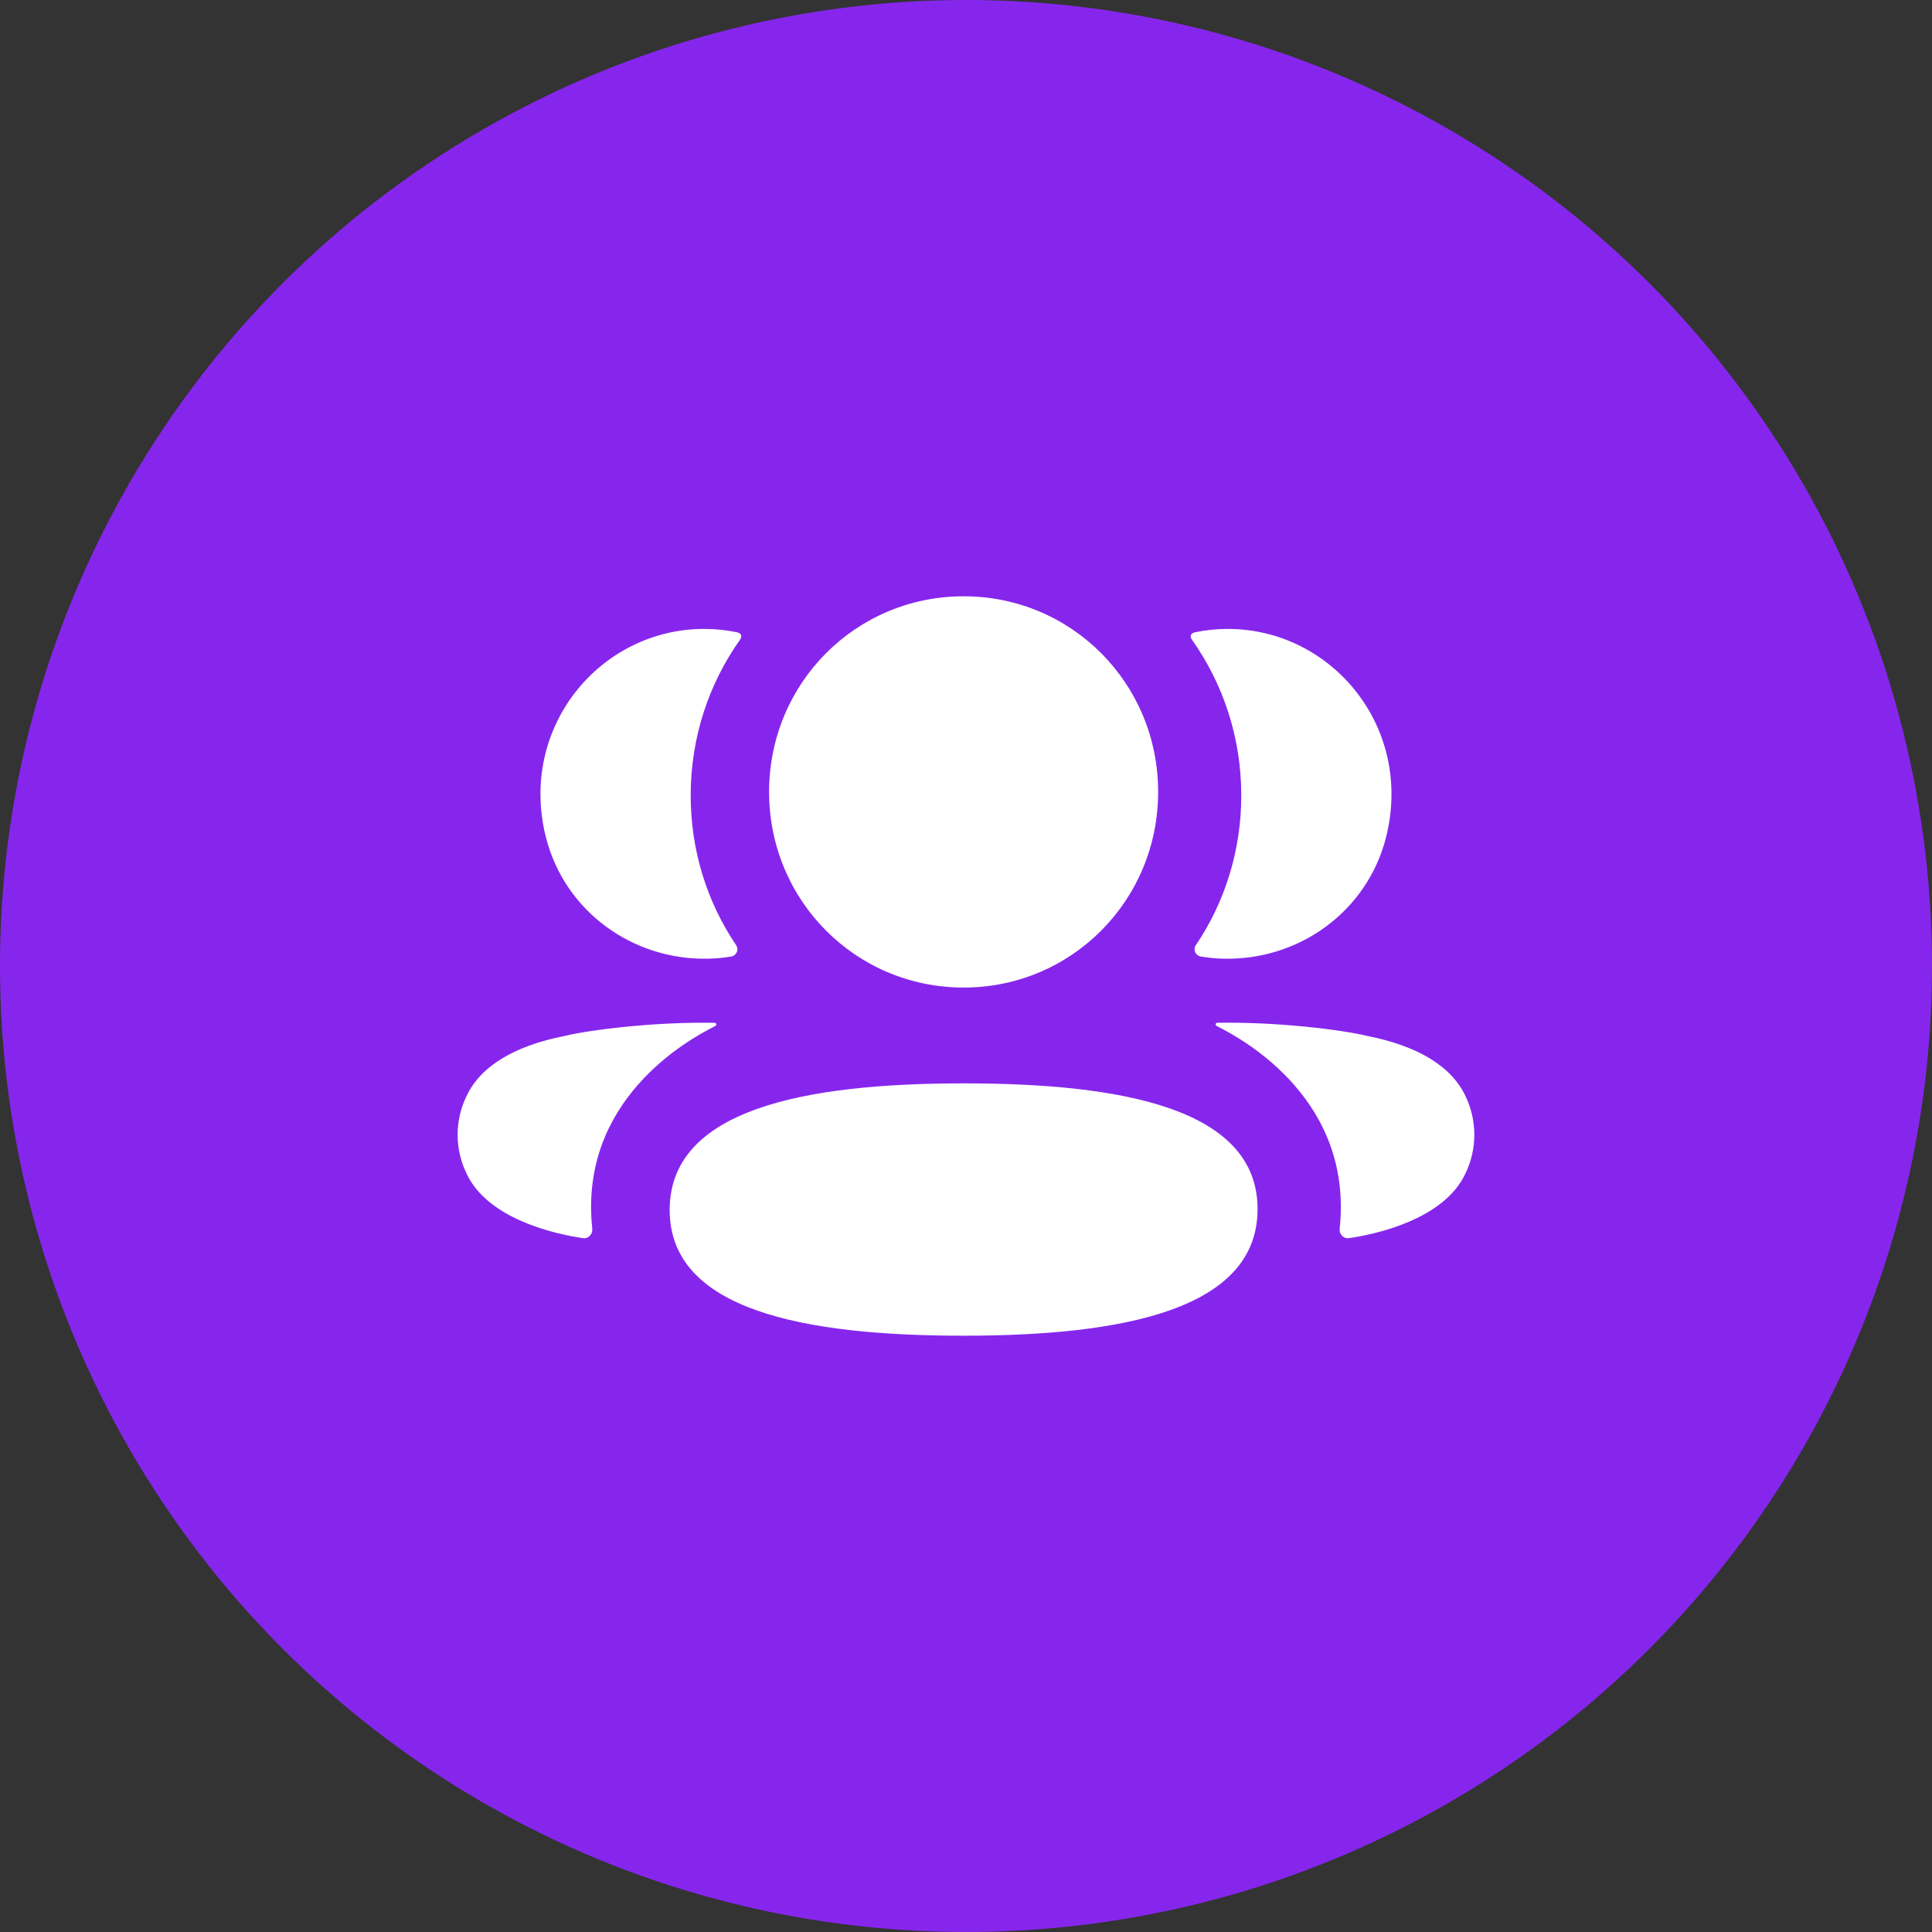
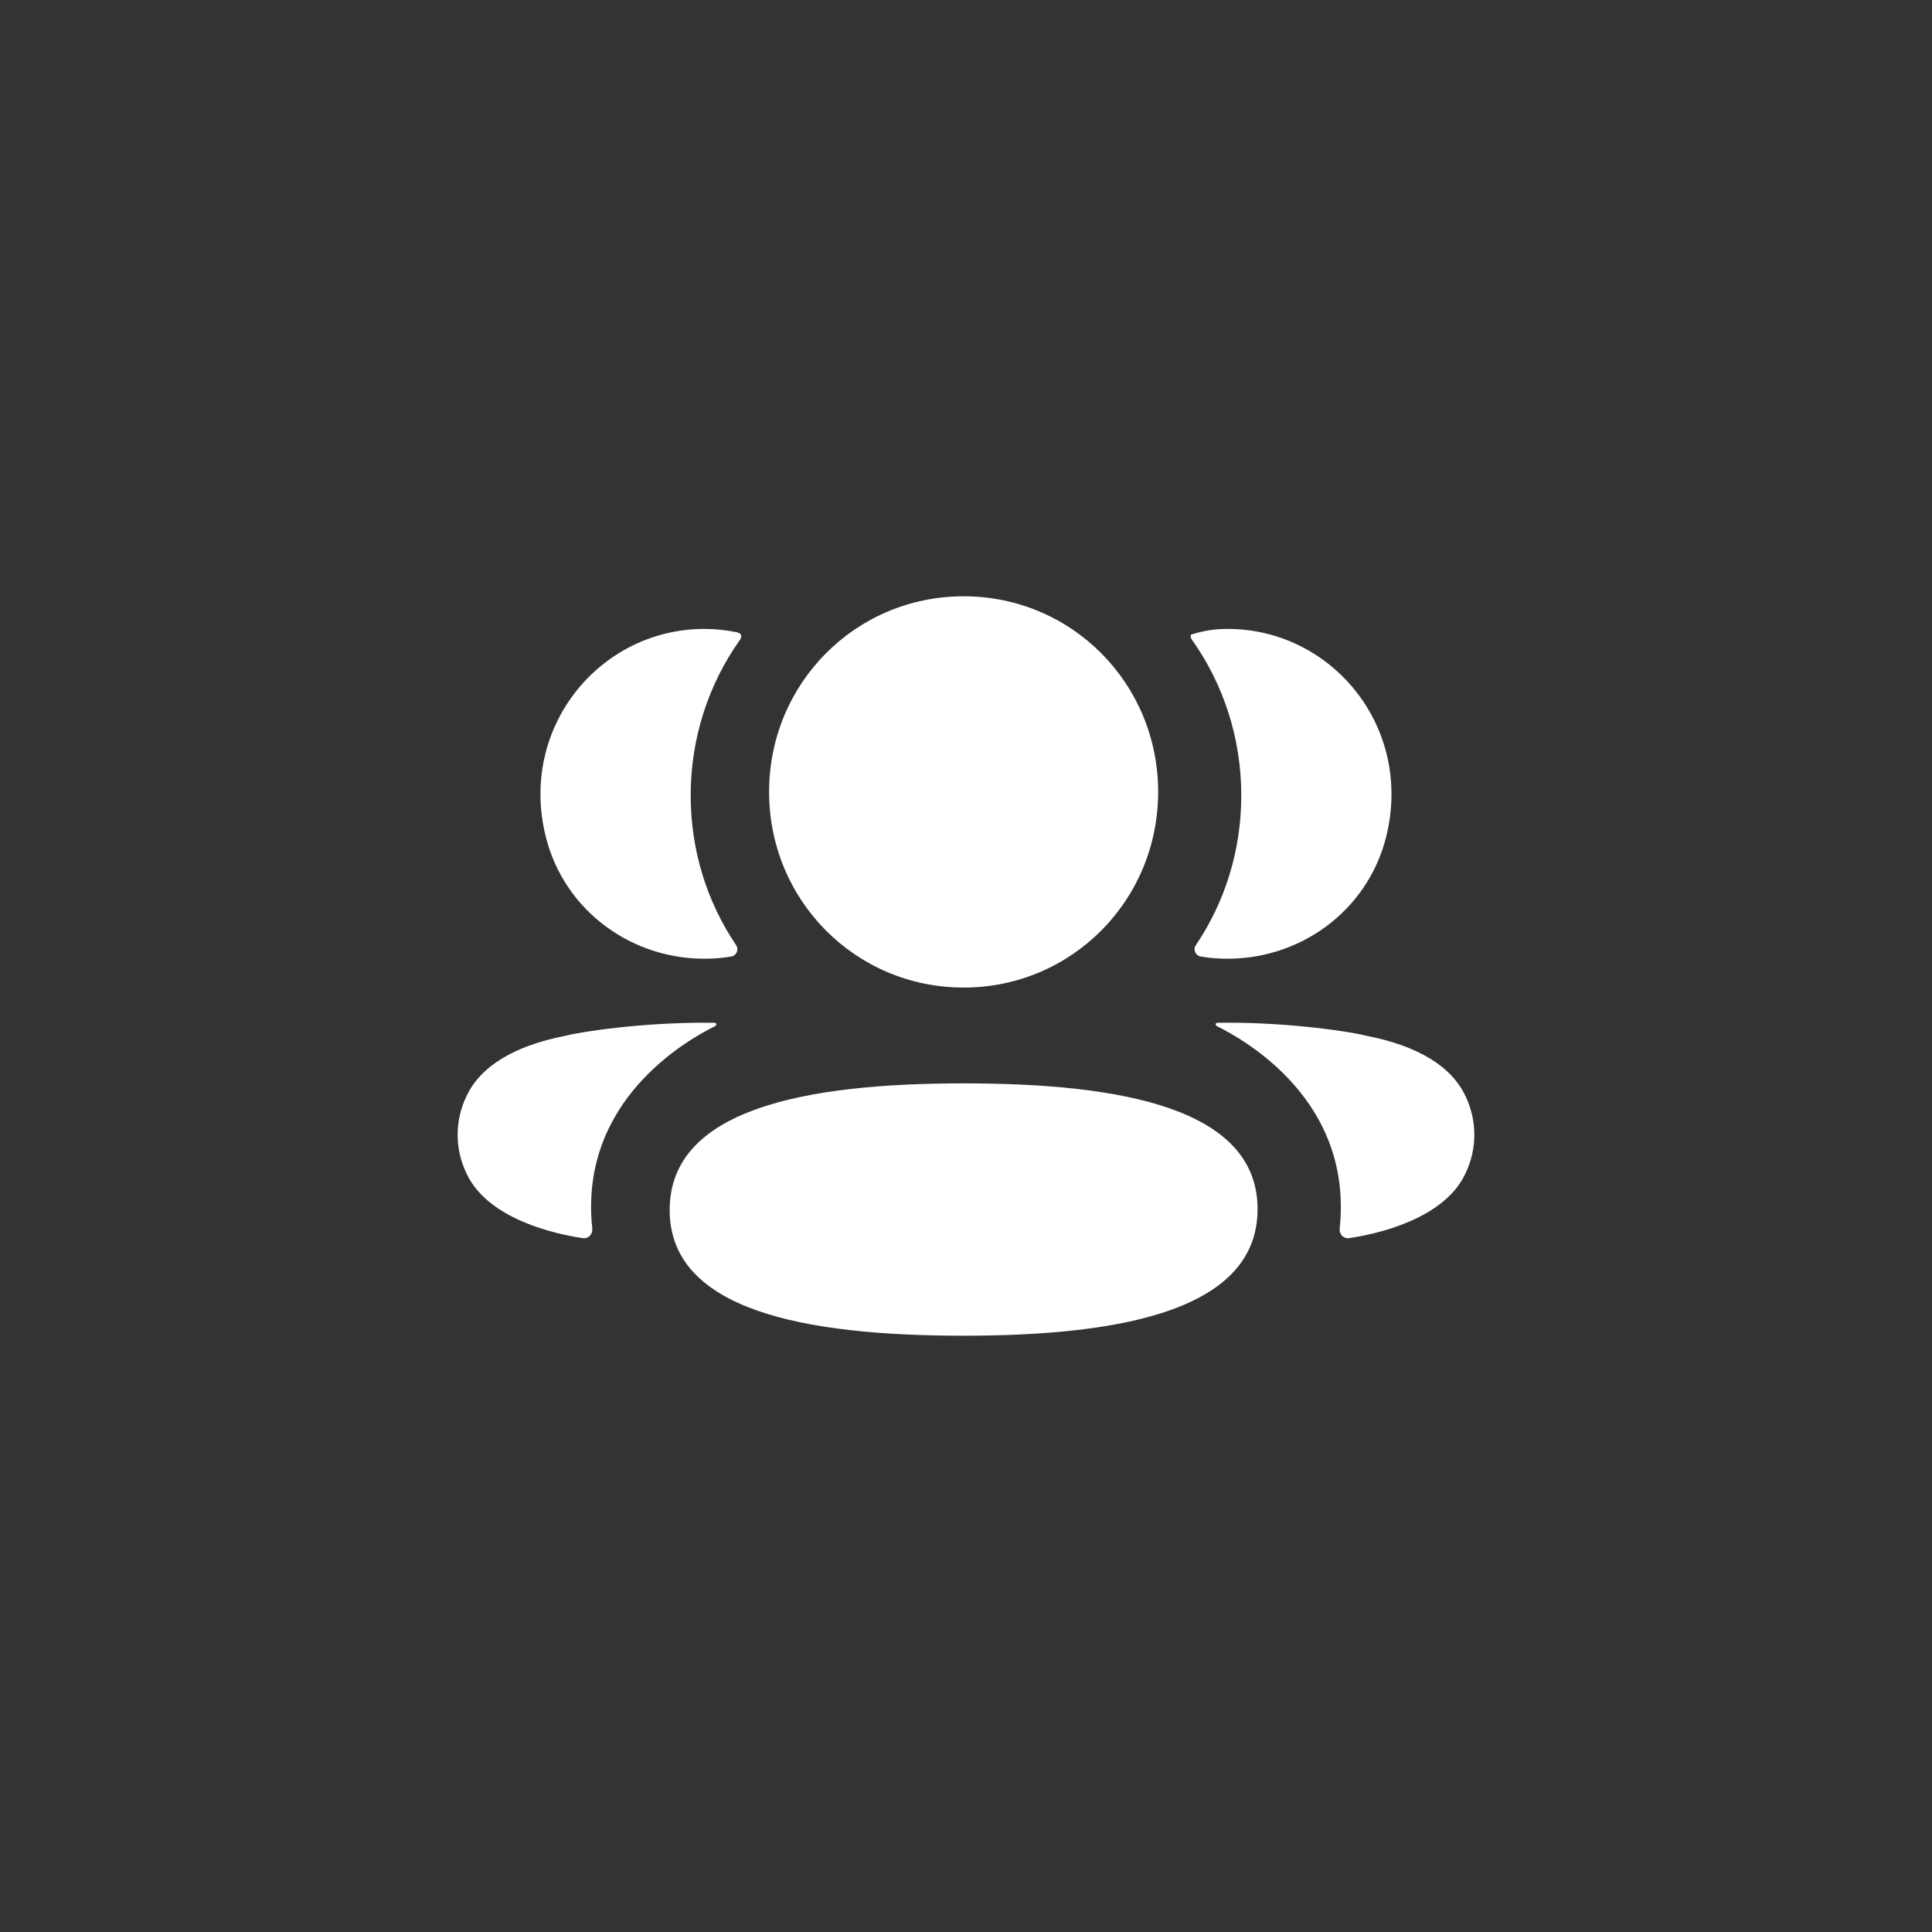
<svg xmlns="http://www.w3.org/2000/svg" width="108" height="108" viewBox="0 0 108 108" fill="none">
  <rect x="0" y="0" width="108" height="108" fill="#333333" stroke="none" />
-   <circle cx="54" cy="54" r="54" fill="#8626ED" />
-   <path d="M53.867 60.561C62.731 60.561 70.299 61.966 70.299 67.589C70.299 73.21 62.779 74.667 53.867 74.667C45.003 74.667 37.435 73.261 37.435 67.641C37.435 62.017 44.955 60.561 53.867 60.561ZM68.039 57.175C71.428 57.112 75.071 57.577 76.417 57.907C79.269 58.468 81.145 59.613 81.923 61.276C82.58 62.642 82.58 64.227 81.923 65.59C80.734 68.17 76.901 68.998 75.411 69.212C75.104 69.259 74.856 68.991 74.888 68.682C75.65 61.532 69.596 58.142 68.03 57.363C67.963 57.328 67.949 57.275 67.956 57.242C67.961 57.219 67.988 57.182 68.039 57.175ZM39.322 57.17L39.96 57.176C40.011 57.183 40.036 57.22 40.041 57.241C40.048 57.276 40.034 57.327 39.969 57.364C38.401 58.143 32.347 61.533 33.108 68.68C33.141 68.992 32.895 69.257 32.588 69.213C31.098 68.999 27.265 68.171 26.076 65.591C25.417 64.225 25.417 62.643 26.076 61.277C26.854 59.614 28.727 58.469 31.579 57.906C32.928 57.578 36.569 57.113 39.96 57.176L39.322 57.17ZM53.867 33.333C59.902 33.333 64.741 38.196 64.741 44.268C64.741 50.338 59.902 55.205 53.867 55.205C47.832 55.205 42.993 50.338 42.993 44.268C42.993 38.196 47.832 33.333 53.867 33.333ZM68.629 35.157C74.458 35.157 79.036 40.673 77.477 46.818C76.424 50.954 72.615 53.702 68.37 53.59C67.945 53.579 67.526 53.539 67.121 53.469C66.827 53.418 66.679 53.086 66.846 52.839C68.465 50.443 69.388 47.56 69.388 44.465C69.388 41.236 68.379 38.226 66.628 35.757C66.573 35.68 66.531 35.562 66.587 35.473C66.633 35.401 66.719 35.364 66.799 35.345C67.389 35.224 67.995 35.157 68.629 35.157ZM39.367 35.157C40 35.157 40.606 35.224 41.199 35.345C41.277 35.364 41.365 35.403 41.411 35.473C41.465 35.562 41.425 35.68 41.37 35.757C39.619 38.225 38.61 41.236 38.61 44.465C38.61 47.56 39.533 50.442 41.152 52.839C41.319 53.085 41.171 53.418 40.877 53.469C40.47 53.541 40.053 53.578 39.628 53.59C35.383 53.702 31.574 50.954 30.521 46.818C28.96 40.673 33.537 35.157 39.367 35.157Z" fill="white" />
+   <path d="M53.867 60.561C62.731 60.561 70.299 61.966 70.299 67.589C70.299 73.21 62.779 74.667 53.867 74.667C45.003 74.667 37.435 73.261 37.435 67.641C37.435 62.017 44.955 60.561 53.867 60.561ZM68.039 57.175C71.428 57.112 75.071 57.577 76.417 57.907C79.269 58.468 81.145 59.613 81.923 61.276C82.58 62.642 82.58 64.227 81.923 65.59C80.734 68.17 76.901 68.998 75.411 69.212C75.104 69.259 74.856 68.991 74.888 68.682C75.65 61.532 69.596 58.142 68.03 57.363C67.963 57.328 67.949 57.275 67.956 57.242C67.961 57.219 67.988 57.182 68.039 57.175ZM39.322 57.17L39.96 57.176C40.011 57.183 40.036 57.22 40.041 57.241C40.048 57.276 40.034 57.327 39.969 57.364C38.401 58.143 32.347 61.533 33.108 68.68C33.141 68.992 32.895 69.257 32.588 69.213C31.098 68.999 27.265 68.171 26.076 65.591C25.417 64.225 25.417 62.643 26.076 61.277C26.854 59.614 28.727 58.469 31.579 57.906C32.928 57.578 36.569 57.113 39.96 57.176L39.322 57.17ZM53.867 33.333C59.902 33.333 64.741 38.196 64.741 44.268C64.741 50.338 59.902 55.205 53.867 55.205C47.832 55.205 42.993 50.338 42.993 44.268C42.993 38.196 47.832 33.333 53.867 33.333ZM68.629 35.157C74.458 35.157 79.036 40.673 77.477 46.818C76.424 50.954 72.615 53.702 68.37 53.59C67.945 53.579 67.526 53.539 67.121 53.469C66.827 53.418 66.679 53.086 66.846 52.839C68.465 50.443 69.388 47.56 69.388 44.465C69.388 41.236 68.379 38.226 66.628 35.757C66.573 35.68 66.531 35.562 66.587 35.473C67.389 35.224 67.995 35.157 68.629 35.157ZM39.367 35.157C40 35.157 40.606 35.224 41.199 35.345C41.277 35.364 41.365 35.403 41.411 35.473C41.465 35.562 41.425 35.68 41.37 35.757C39.619 38.225 38.61 41.236 38.61 44.465C38.61 47.56 39.533 50.442 41.152 52.839C41.319 53.085 41.171 53.418 40.877 53.469C40.47 53.541 40.053 53.578 39.628 53.59C35.383 53.702 31.574 50.954 30.521 46.818C28.96 40.673 33.537 35.157 39.367 35.157Z" fill="white" />
</svg>